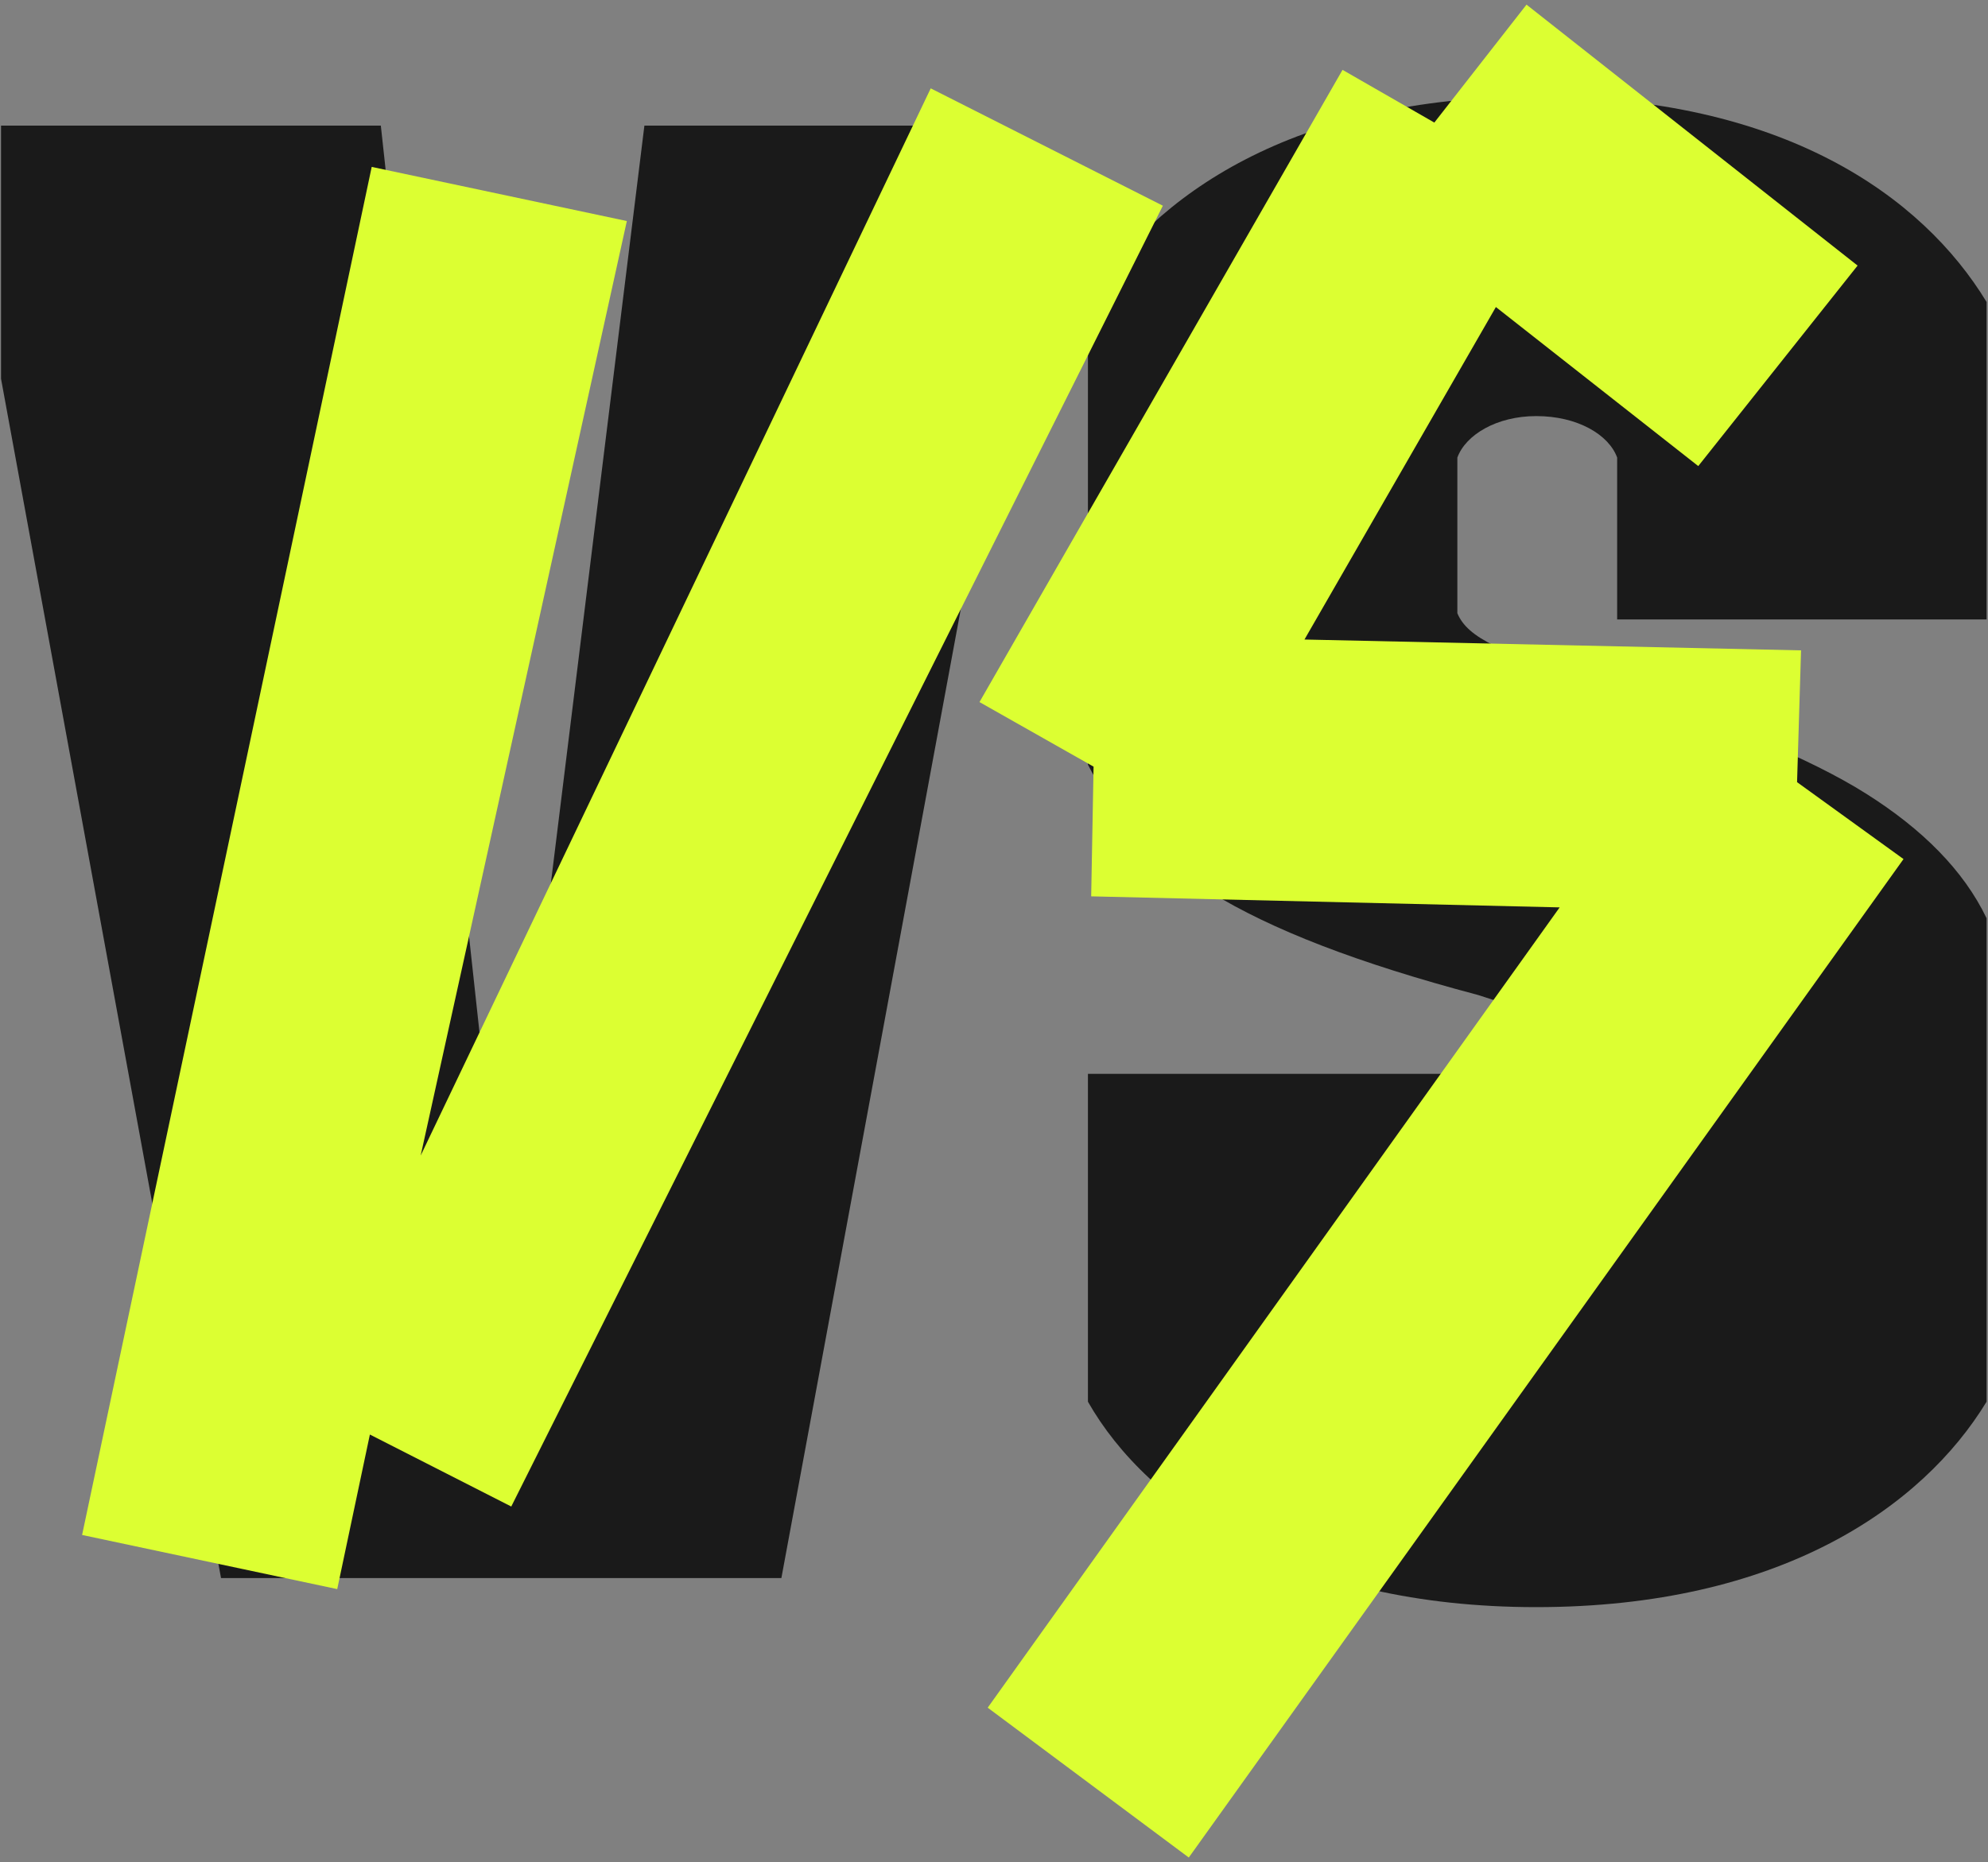
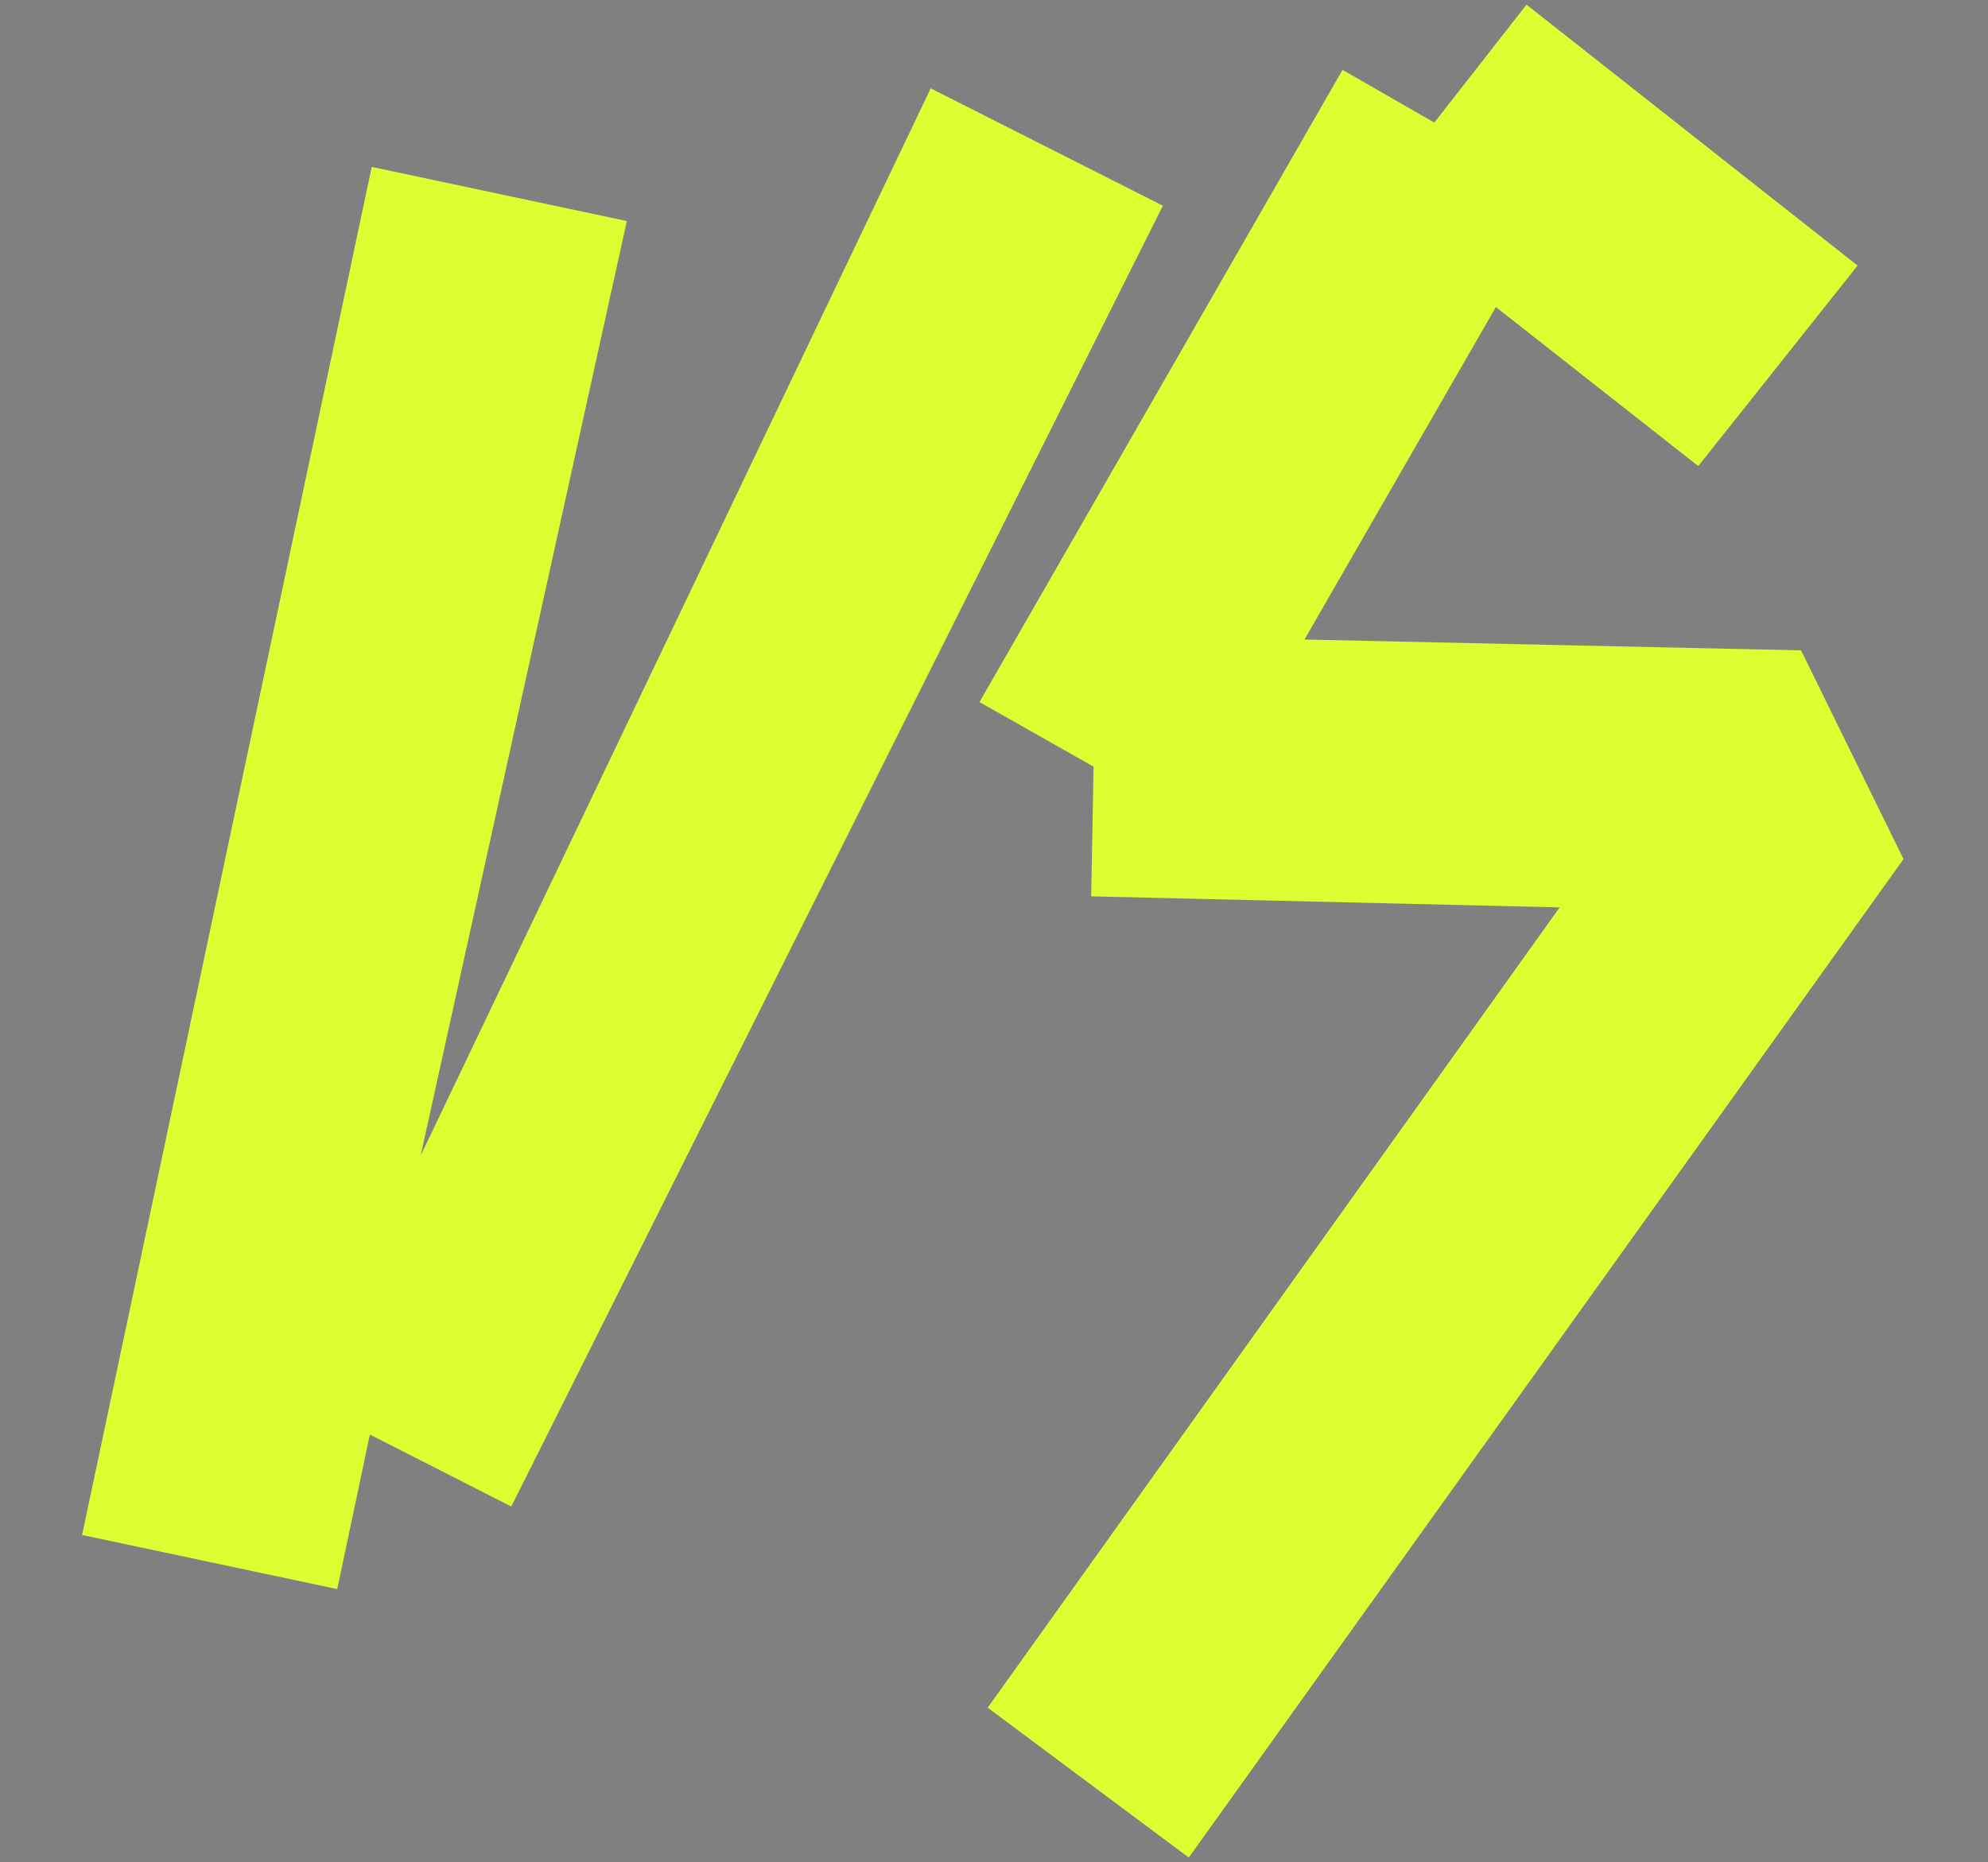
<svg xmlns="http://www.w3.org/2000/svg" width="364px" height="341px" viewBox="0 0 364 341" version="1.1">
  <rect x="0" y="0" width="364" height="341" fill="#808080" stroke="none" />
  <title>Group 30</title>
  <desc>Created with Sketch.</desc>
  <g id="TYPOGRAPHY" stroke="none" stroke-width="1" fill="none" fill-rule="evenodd">
    <g id="Group-16" transform="translate(-620, -135)" fill-rule="nonzero">
      <g id="OVERLAY" transform="translate(325, 0)">
        <g id="Group-10" transform="translate(276, 127)">
          <g id="Group-30" transform="translate(0.189, 0.48)">
-             <path d="M161.88,296.52 L202.54,76.88 L202.54,30.52 L136.8,30.52 L114.38,212.16 L108.3,212.16 L88.54,30.52 L19,30.52 L19,76.88 L59.28,296.52 L161.88,296.52 Z M300.091,301.84 C344.551,301.84 370.771,283.6 382.551,264.22 L382.551,175.68 C378.371,166.94 370.771,159.34 360.511,152.88 C350.251,146.42 333.911,139.58 311.491,132.74 C293.631,127.04 287.551,124.38 285.651,119.82 L285.651,91.32 C287.171,87.14 292.871,83.72 300.091,83.72 C307.691,83.72 313.391,87.14 314.911,91.32 L314.911,120.96 L382.551,120.96 L382.551,62.82 C370.771,43.44 345.311,25.2 300.091,25.2 C255.631,25.2 229.791,43.44 218.011,62.82 L218.011,147.56 C227.131,165.42 244.991,177.96 289.451,189.74 C307.311,195.44 313.011,197.72 314.911,202.66 L314.911,235.72 C313.011,239.9 307.691,243.32 300.091,243.32 C292.871,243.32 287.171,239.9 285.651,235.72 L285.651,204.18 L218.011,204.18 L218.011,264.22 C229.031,283.6 256.011,301.84 300.091,301.84 Z" id="VS" fill="#1A1A1A" />
-             <path d="M66.281,281.04 L76.141,253.84 L99.941,270.5 L251.241,51.2 L212.141,24 L92.461,204.54 L153.661,40.32 L108.781,24 L21.401,264.72 L66.281,281.04 Z M213.841,351.42 L368.881,188.56 L351.541,171.9 L355.621,148.1 L265.861,133.48 L309.041,78.06 L341.681,112.06 L375.681,79.76 L322.301,24 L302.581,43.04 L287.281,31.14 L205.341,136.54 L224.381,151.16 L220.641,174.62 L305.301,188.56 L181.201,319.12 L213.841,351.42 Z" id="VS" fill="#DCFF32" transform="translate(198.541, 187.71) rotate(-8) translate(-198.541, -187.71) " />
+             <path d="M66.281,281.04 L76.141,253.84 L99.941,270.5 L251.241,51.2 L212.141,24 L92.461,204.54 L153.661,40.32 L108.781,24 L21.401,264.72 L66.281,281.04 Z M213.841,351.42 L368.881,188.56 L355.621,148.1 L265.861,133.48 L309.041,78.06 L341.681,112.06 L375.681,79.76 L322.301,24 L302.581,43.04 L287.281,31.14 L205.341,136.54 L224.381,151.16 L220.641,174.62 L305.301,188.56 L181.201,319.12 L213.841,351.42 Z" id="VS" fill="#DCFF32" transform="translate(198.541, 187.71) rotate(-8) translate(-198.541, -187.71) " />
          </g>
        </g>
      </g>
    </g>
  </g>
</svg>